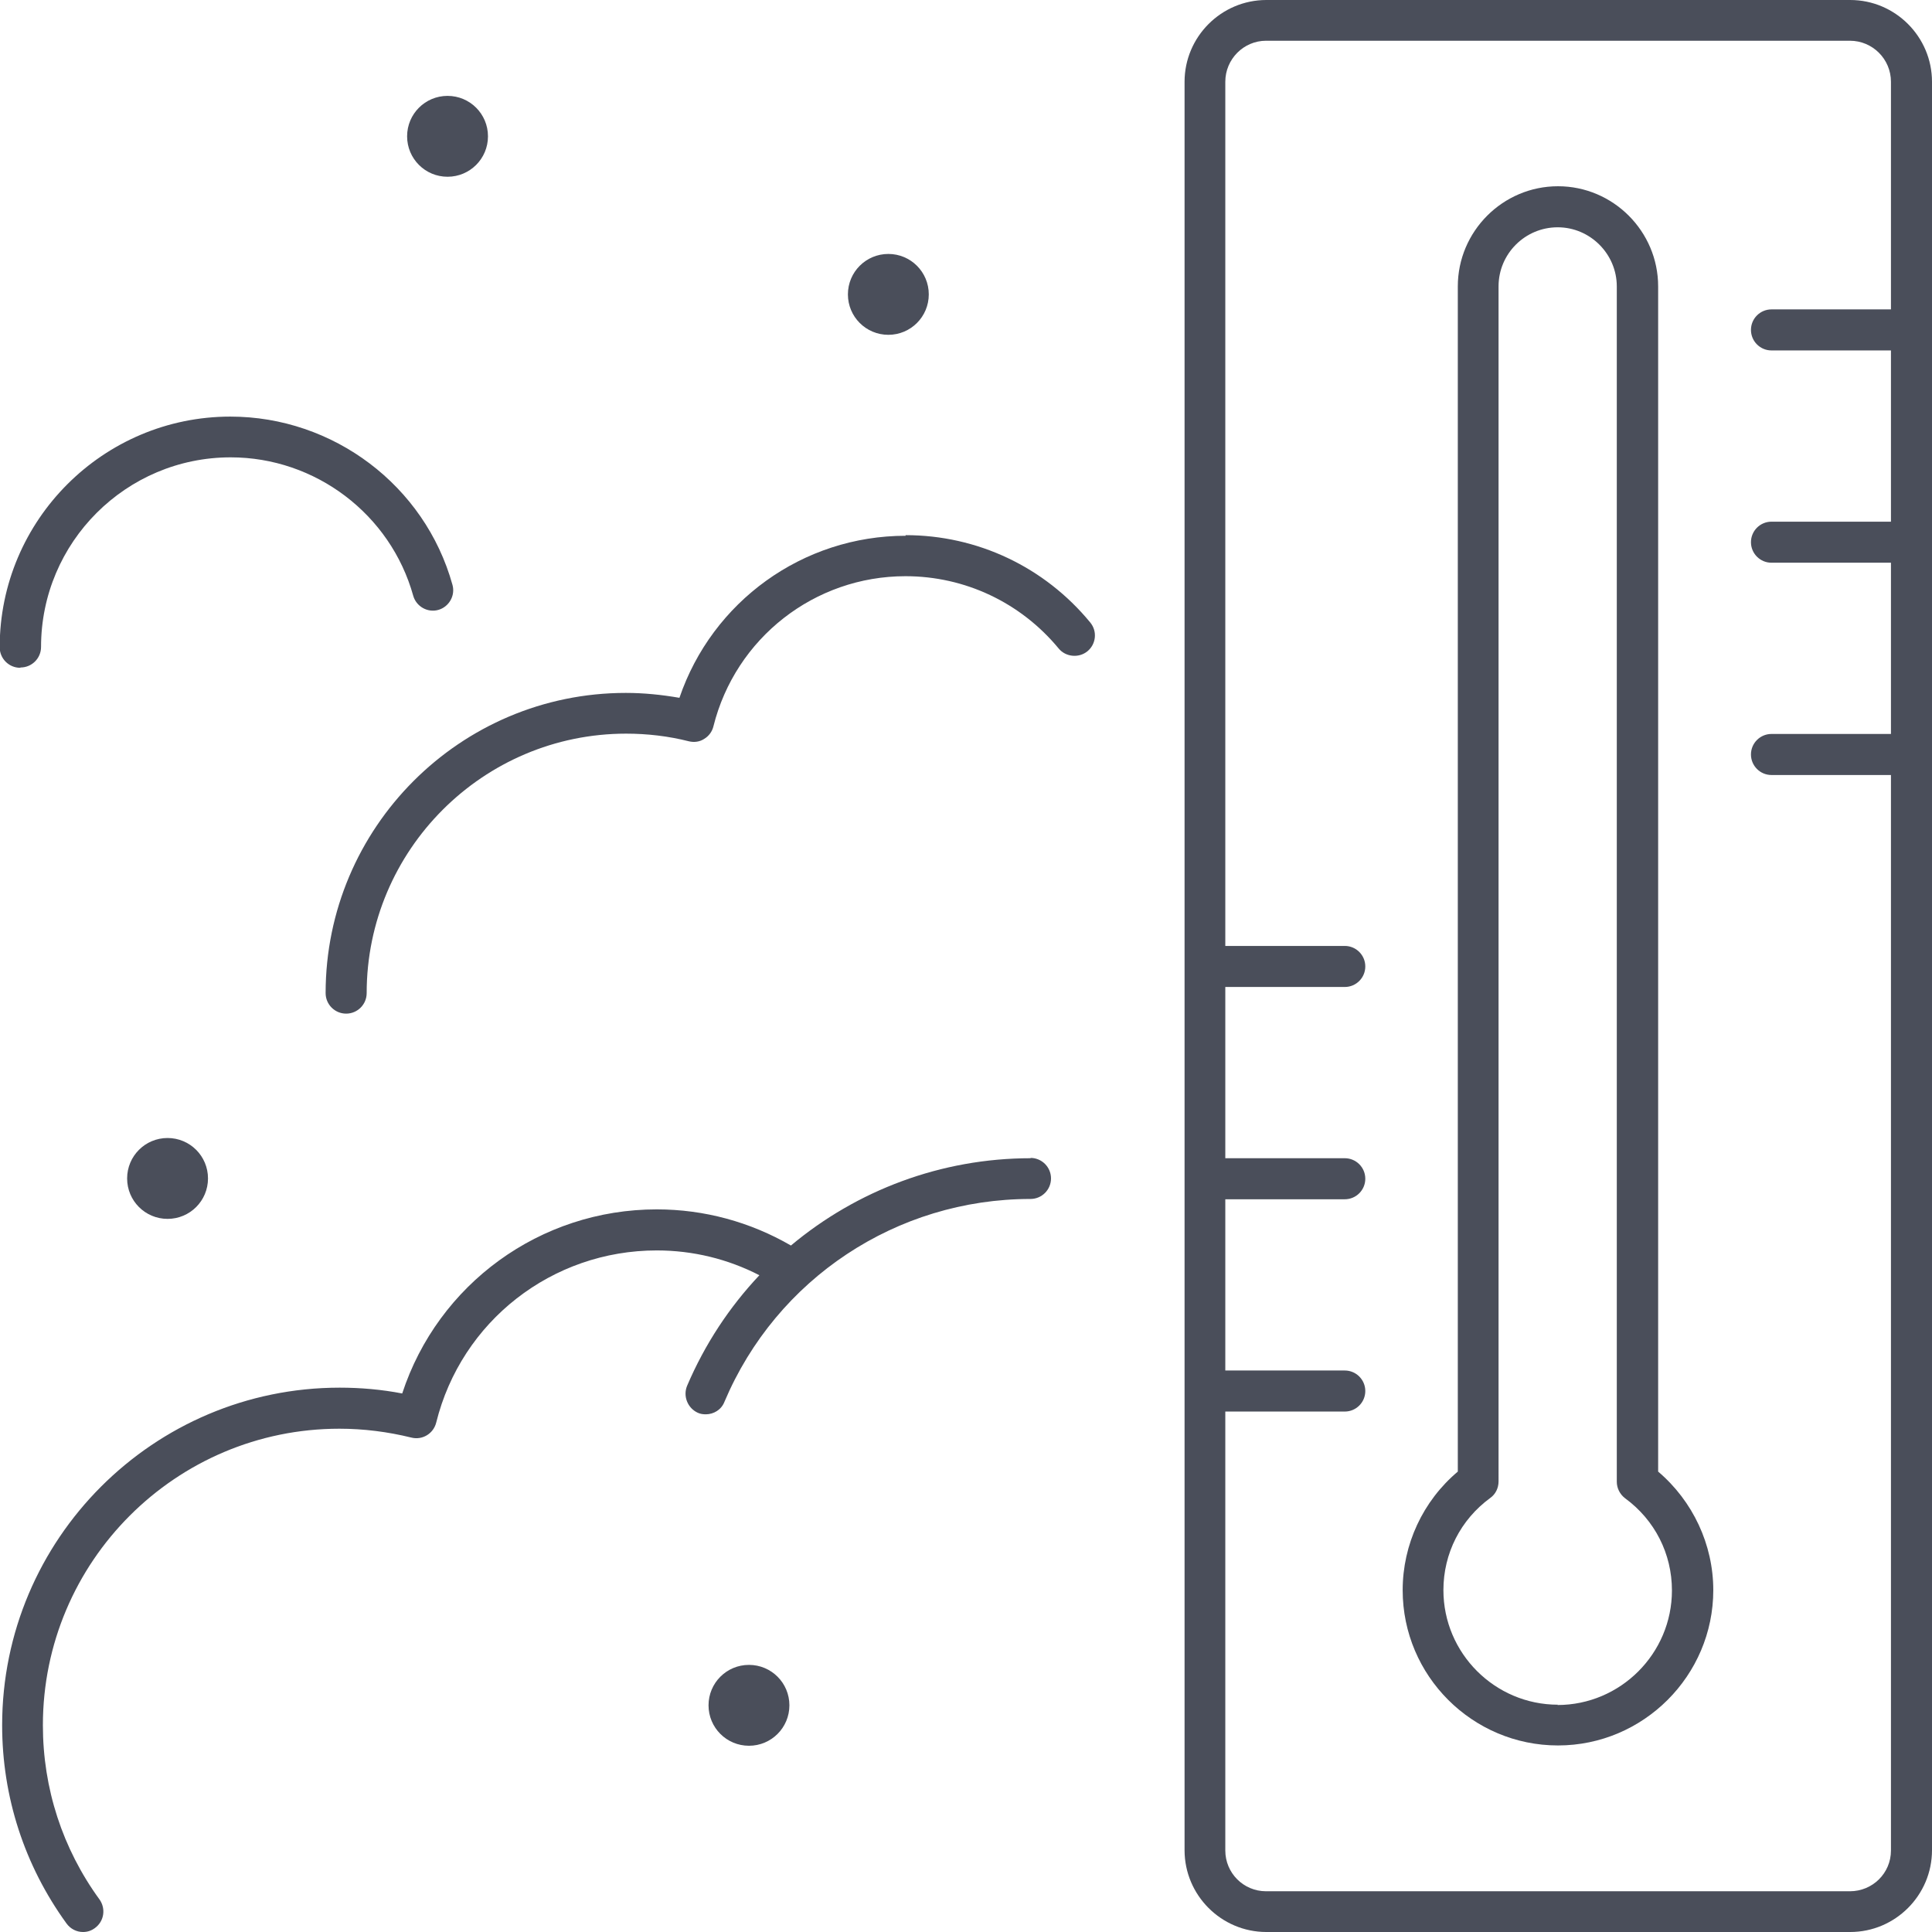
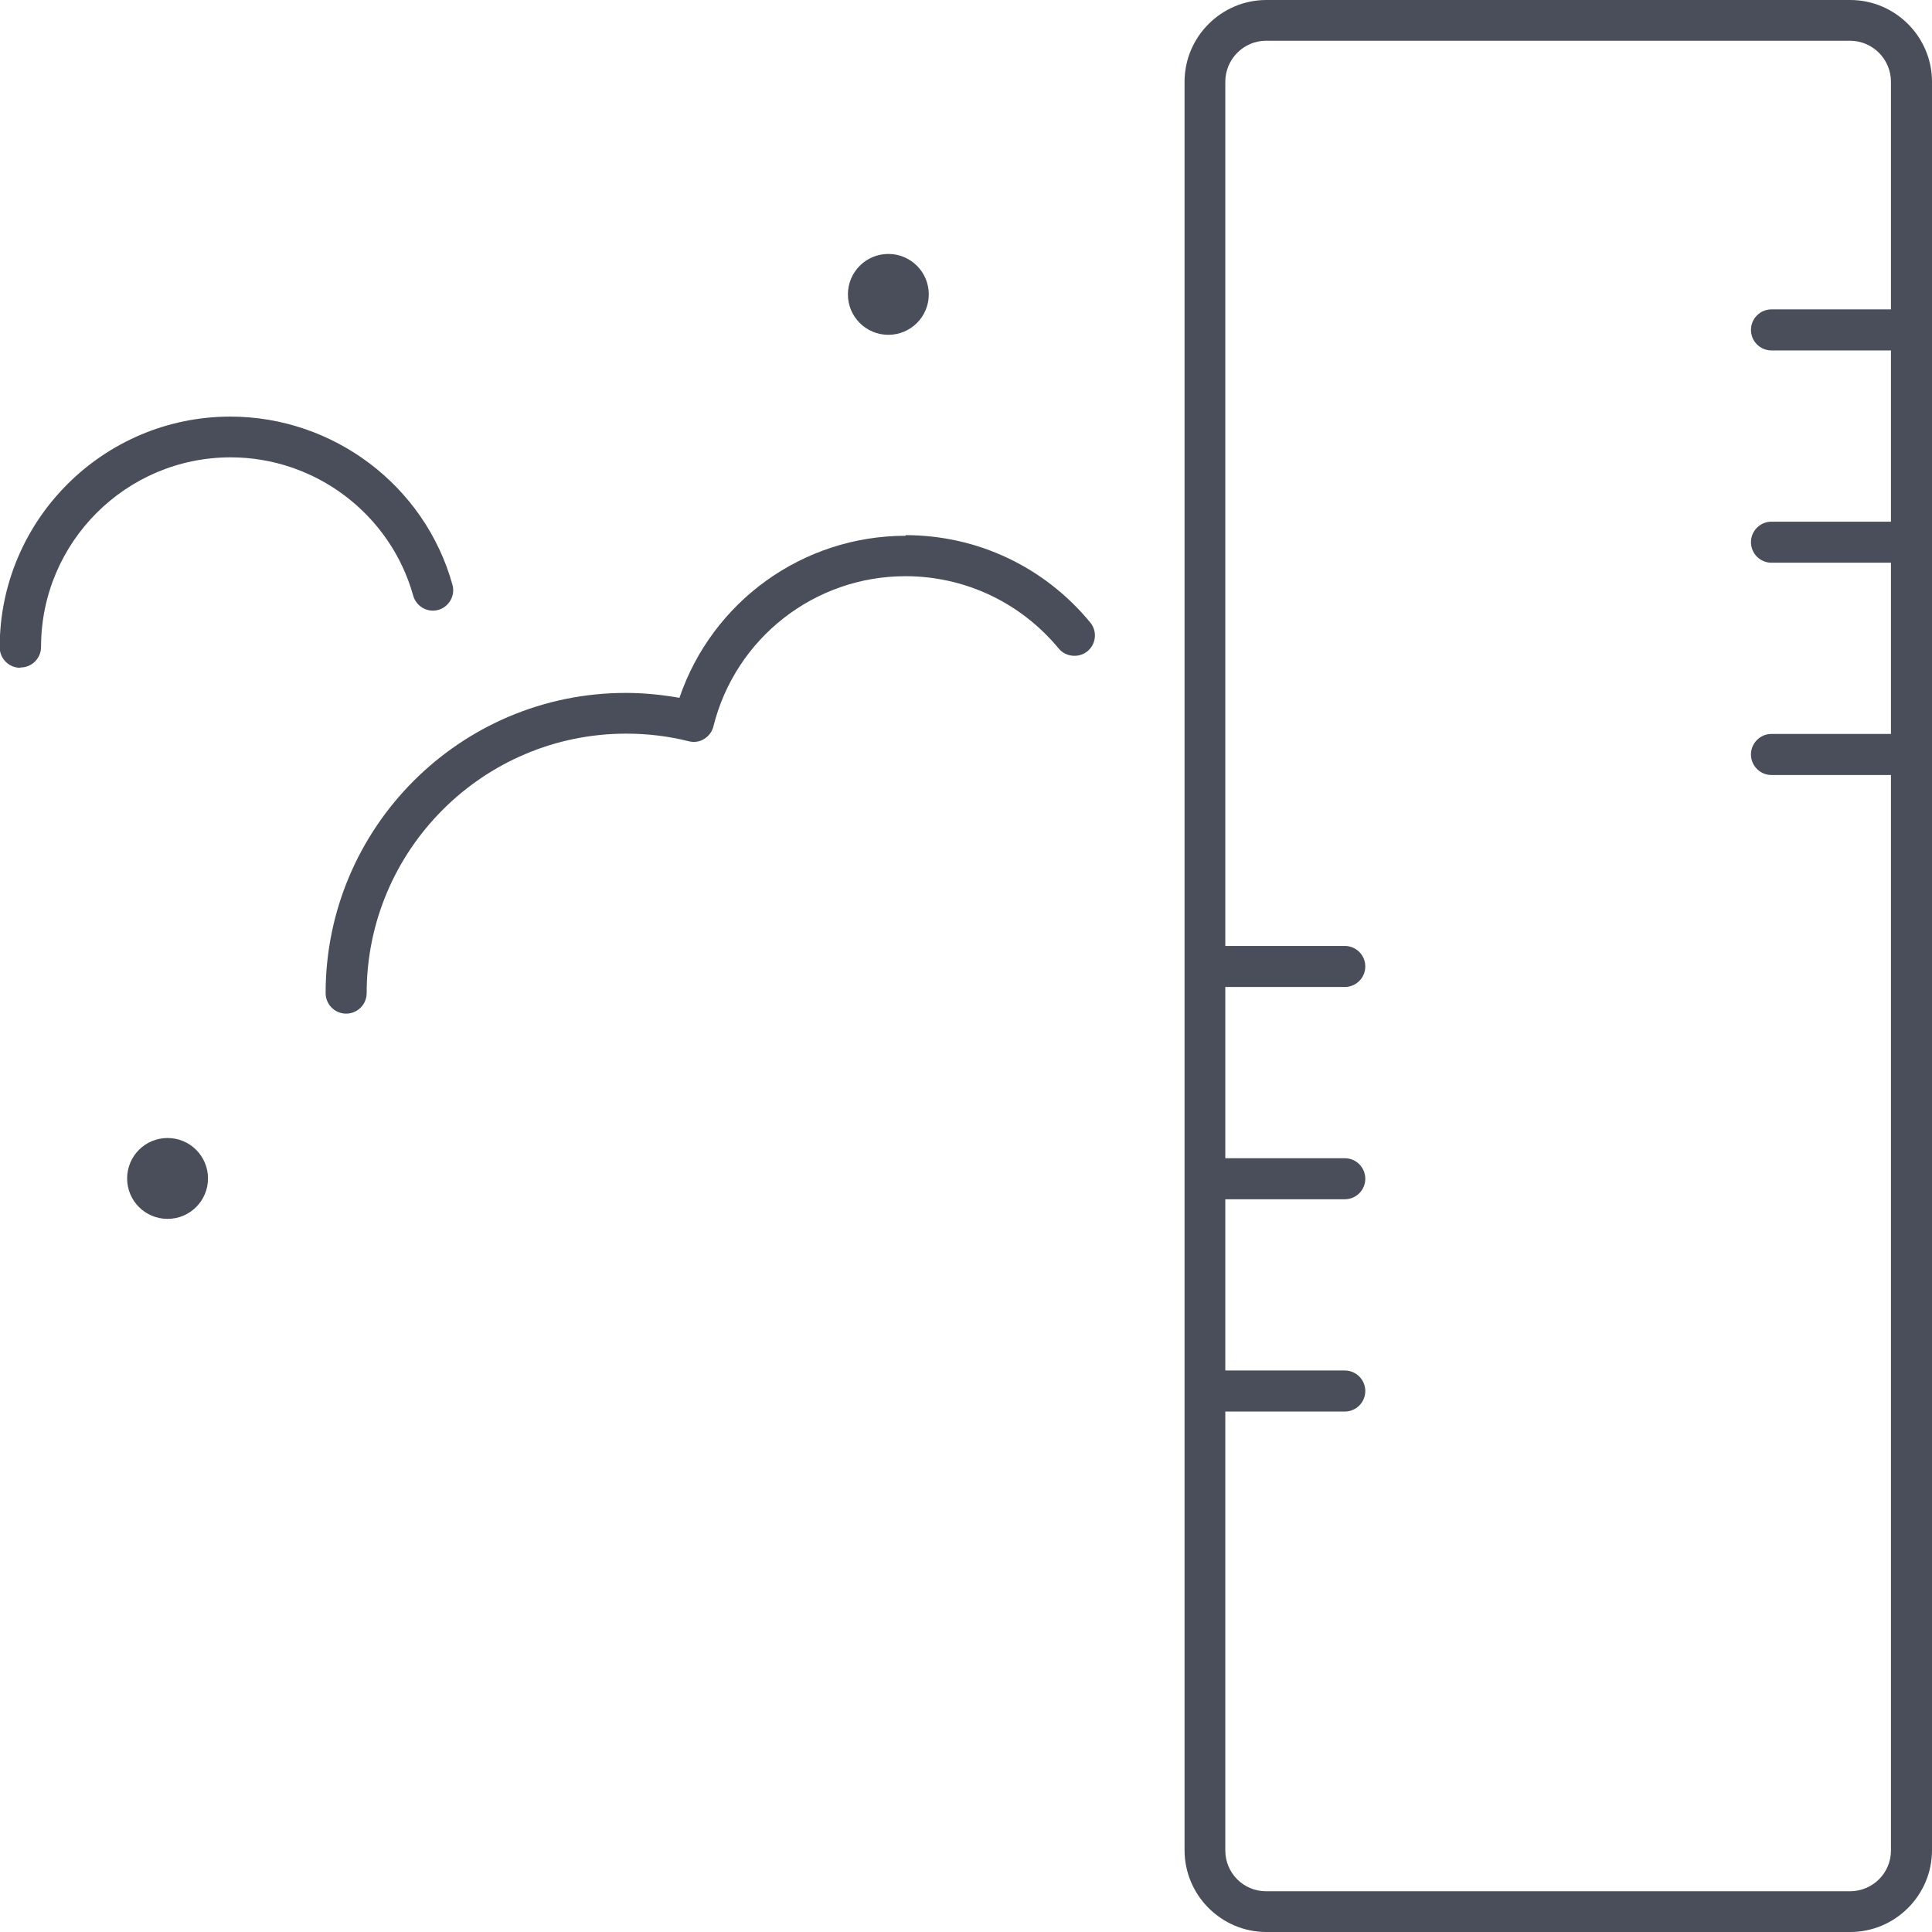
<svg xmlns="http://www.w3.org/2000/svg" id="Capa_1" data-name="Capa 1" viewBox="0 0 63.07 63.07">
  <defs>
    <style>
      .cls-1 {
        fill: #4a4e5a;
      }
    </style>
  </defs>
  <path class="cls-1" d="M.67,21.79c.37,0,.67-.3.67-.67,0-3.42,2.78-6.19,6.19-6.19,2.77,0,5.22,1.86,5.96,4.52.1.35.47.56.82.46.35-.1.56-.47.46-.82-.9-3.24-3.89-5.49-7.25-5.49-4.15,0-7.53,3.38-7.53,7.53,0,.37.3.67.67.67" />
  <path class="cls-1" d="M29.57,17.49c-3.37,0-6.32,2.15-7.39,5.29-.58-.1-1.16-.16-1.75-.16-5.41,0-9.8,4.4-9.8,9.8,0,.37.3.67.67.67s.67-.3.67-.67c0-4.67,3.8-8.47,8.47-8.47.69,0,1.38.08,2.05.25.17.04.35.02.5-.08.15-.09.26-.24.3-.41.72-2.88,3.3-4.9,6.27-4.9,1.94,0,3.76.86,5,2.36.23.28.66.32.94.09.28-.23.33-.65.09-.94-1.49-1.81-3.68-2.85-6.03-2.85" />
-   <path class="cls-1" d="M33.65,37.81c-2.93,0-5.68,1.05-7.83,2.85-1.33-.77-2.83-1.18-4.38-1.18-3.81,0-7.14,2.44-8.31,6.01-.67-.13-1.36-.19-2.04-.19C5.01,45.3.07,50.24.07,56.32c0,2.34.73,4.58,2.1,6.47.13.18.33.28.54.28.14,0,.27-.04.39-.13.3-.22.36-.63.15-.93-1.21-1.66-1.85-3.63-1.85-5.69,0-5.34,4.34-9.68,9.68-9.68.79,0,1.58.1,2.35.29.36.09.72-.13.81-.49.82-3.31,3.78-5.62,7.2-5.62,1.18,0,2.32.28,3.35.81-.98,1.04-1.78,2.25-2.36,3.61-.14.34.02.73.35.88.09.04.17.05.26.05.26,0,.51-.15.61-.41,1.7-4.02,5.62-6.62,9.99-6.62.37,0,.67-.3.67-.67s-.3-.67-.67-.67" />
  <path class="cls-1" d="M4.15,38.47c0,.73.59,1.32,1.32,1.32s1.32-.59,1.32-1.32-.59-1.32-1.32-1.32-1.32.59-1.32,1.32" />
-   <path class="cls-1" d="M24.45,54.35c-.73,0-1.32.59-1.32,1.32s.59,1.32,1.32,1.32,1.32-.59,1.32-1.32-.59-1.32-1.32-1.32" />
  <path class="cls-1" d="M29,10.93c.73,0,1.32-.59,1.32-1.32s-.59-1.32-1.32-1.32-1.32.59-1.32,1.32.59,1.32,1.32,1.32" />
-   <path class="cls-1" d="M14.61,5.77c.73,0,1.32-.59,1.32-1.32s-.59-1.32-1.32-1.32-1.32.59-1.32,1.32.59,1.32,1.32,1.32" />
-   <path class="cls-1" d="M50.86,55.65c-2.06,0-3.74-1.68-3.74-3.74,0-1.2.56-2.3,1.53-3.01.17-.12.27-.32.27-.54V9.35c0-1.07.87-1.93,1.93-1.93s1.93.87,1.93,1.93v39.02c0,.21.1.41.27.54.97.71,1.53,1.81,1.53,3.01,0,2.06-1.68,3.74-3.74,3.74M54.13,48.04V9.35c0-1.8-1.47-3.27-3.27-3.27s-3.27,1.47-3.27,3.27v38.69c-1.14.96-1.8,2.38-1.8,3.87,0,2.8,2.28,5.07,5.07,5.07s5.07-2.28,5.07-5.07c0-1.49-.67-2.91-1.8-3.87" />
  <path class="cls-1" d="M61.73,10.1h-3.9c-.37,0-.67.3-.67.67s.3.67.67.67h3.9v5.59h-3.9c-.37,0-.67.3-.67.67s.3.67.67.67h3.9v5.59h-3.9c-.37,0-.67.3-.67.67s.3.67.67.67h3.9v35.11c0,.74-.6,1.33-1.34,1.33h-19.06c-.74,0-1.33-.6-1.33-1.33v-14.33h3.9c.37,0,.67-.3.67-.67s-.3-.67-.67-.67h-3.9v-5.59h3.9c.37,0,.67-.3.67-.67s-.3-.67-.67-.67h-3.9v-5.59h3.9c.37,0,.67-.3.67-.67s-.3-.67-.67-.67h-3.9V2.67c0-.74.6-1.34,1.33-1.34h19.06c.74,0,1.34.6,1.34,1.34v7.43ZM60.4,0h-19.06c-1.47,0-2.67,1.2-2.67,2.67v57.73c0,1.47,1.2,2.67,2.67,2.67h19.06c1.47,0,2.67-1.2,2.67-2.67V2.67c0-1.47-1.2-2.67-2.67-2.67" />
</svg>